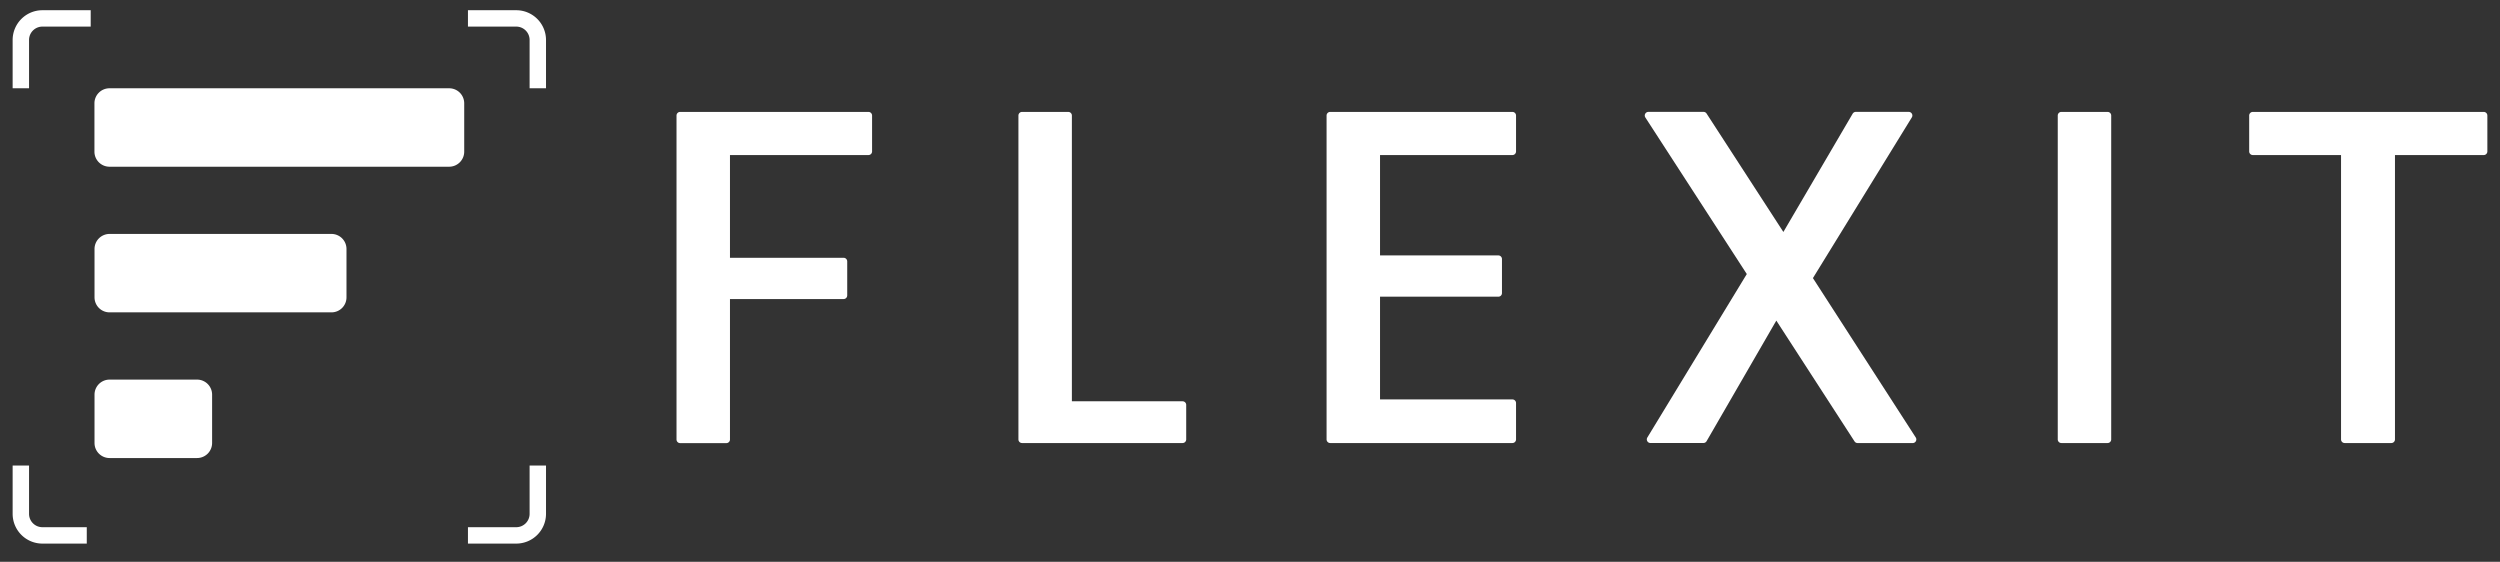
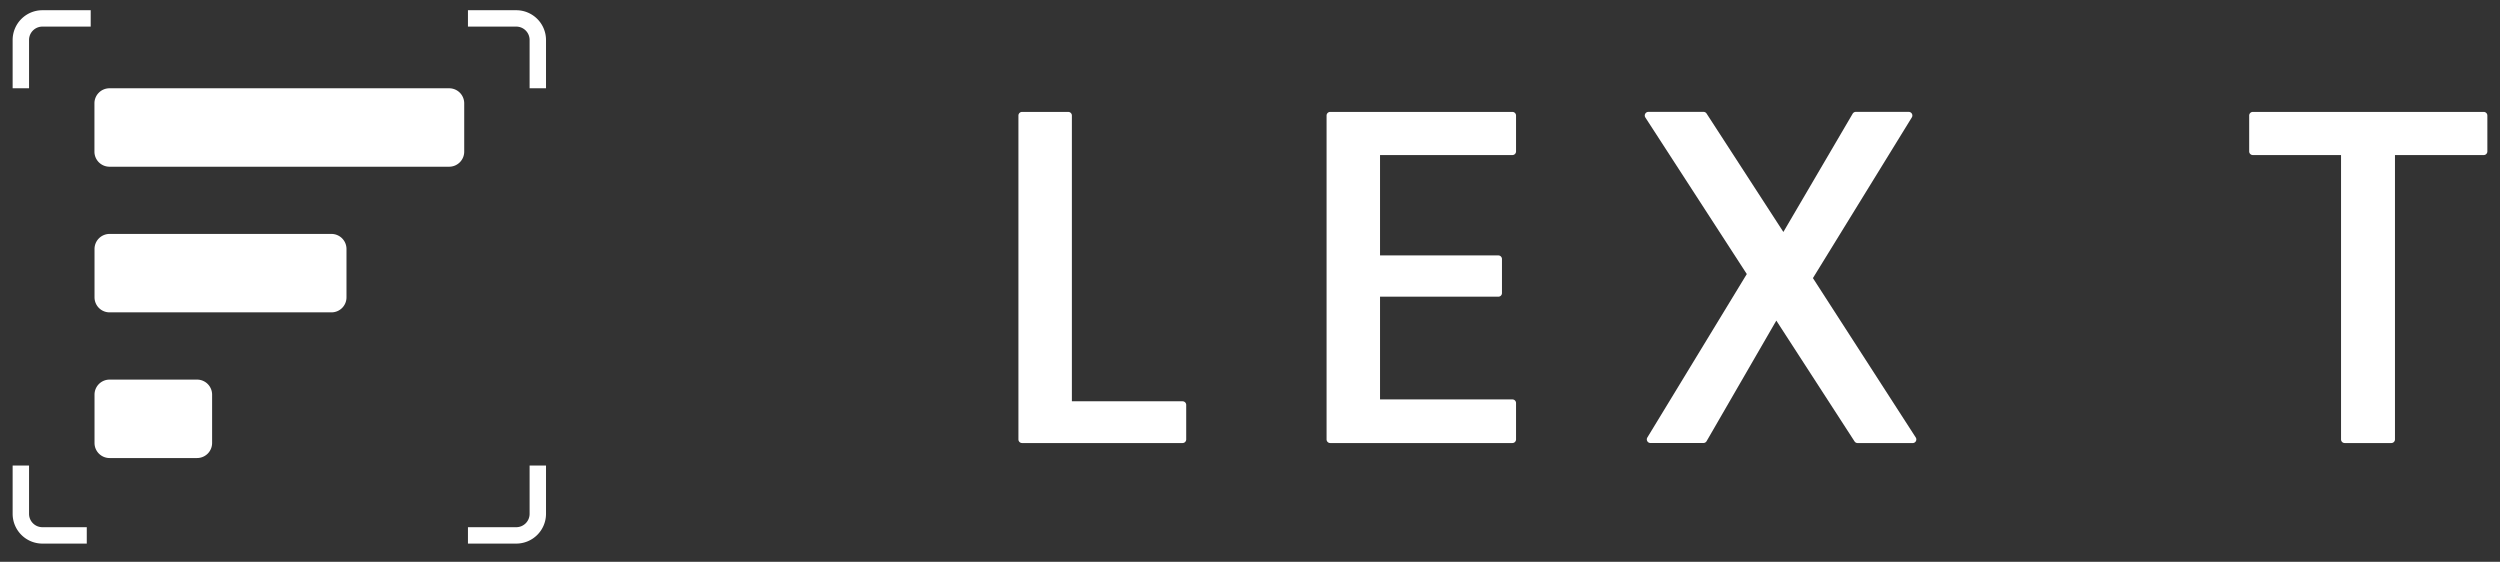
<svg xmlns="http://www.w3.org/2000/svg" id="Layer_1" data-name="Layer 1" viewBox="0 0 890 200">
  <rect x="0" y="0" width="890" height="200" fill="#333333" stroke="none" />
  <defs>
    <style>.cls-1{fill:#fff;}</style>
  </defs>
-   <path class="cls-1" d="M310.46,41.13V53.91a1.29,1.29,0,0,1-1.29,1.29h-49.3V91.77h40.45a1.29,1.29,0,0,1,1.29,1.29v12.11a1.29,1.29,0,0,1-1.29,1.29H259.87v50a1.29,1.29,0,0,1-1.29,1.29H242.13a1.29,1.29,0,0,1-1.29-1.29V41.13a1.29,1.29,0,0,1,1.29-1.29h67A1.29,1.29,0,0,1,310.46,41.13Z" />
  <path class="cls-1" d="M381.59,142.86H421a1.29,1.29,0,0,1,1.29,1.29v12.28a1.29,1.29,0,0,1-1.29,1.29H363.85a1.29,1.29,0,0,1-1.29-1.29V41.13a1.29,1.29,0,0,1,1.29-1.29H380.3a1.29,1.29,0,0,1,1.29,1.29Z" />
  <path class="cls-1" d="M491.29,55.2V90.93h42.12a1.29,1.29,0,0,1,1.29,1.29v12.11a1.28,1.28,0,0,1-1.29,1.29H491.29v36.57h47.13a1.3,1.3,0,0,1,1.29,1.3v12.94a1.29,1.29,0,0,1-1.29,1.29H473.55a1.29,1.29,0,0,1-1.29-1.29V41.13a1.29,1.29,0,0,1,1.29-1.29h64.87a1.29,1.29,0,0,1,1.29,1.29V53.91a1.29,1.29,0,0,1-1.29,1.29Z" />
  <path class="cls-1" d="M660.21,157.13l-27.84-43-24.83,42.94a1.31,1.31,0,0,1-1.12.64H587.59a1.29,1.29,0,0,1-1.11-2l35.38-58.15L585.75,41.83a1.29,1.29,0,0,1,1.08-2h19.63a1.27,1.27,0,0,1,1.08.59l27.34,42.16,24.67-42.11a1.3,1.3,0,0,1,1.12-.64h18.82a1.29,1.29,0,0,1,1.1,2L645.4,99,682,155.73a1.29,1.29,0,0,1-1.09,2H661.3A1.3,1.3,0,0,1,660.21,157.13Z" />
-   <path class="cls-1" d="M751.59,41.13v115.3a1.29,1.29,0,0,1-1.29,1.29H733.85a1.29,1.29,0,0,1-1.29-1.29V41.13a1.29,1.29,0,0,1,1.29-1.29H750.3A1.29,1.29,0,0,1,751.59,41.13Z" />
  <path class="cls-1" d="M885.5,41.13V53.91a1.29,1.29,0,0,1-1.29,1.29h-31.6V156.43a1.29,1.29,0,0,1-1.29,1.29H834.7a1.29,1.29,0,0,1-1.29-1.29V55.2H802a1.29,1.29,0,0,1-1.29-1.29V41.13A1.29,1.29,0,0,1,802,39.84h82.24A1.29,1.29,0,0,1,885.5,41.13Z" />
  <path class="cls-1" d="M159.91,31.43a5.35,5.35,0,0,1,5.35,5.35V54a5.36,5.36,0,0,1-5.35,5.35H39A5.36,5.36,0,0,1,33.62,54V36.78A5.35,5.35,0,0,1,39,31.43ZM118,83.28a5.35,5.35,0,0,1,5.35,5.35v17.23A5.34,5.34,0,0,1,118,111.2H39a5.35,5.35,0,0,1-5.35-5.34V88.63A5.36,5.36,0,0,1,39,83.28ZM70.16,135.14a5.35,5.35,0,0,1,5.35,5.35v17.22a5.35,5.35,0,0,1-5.35,5.35H39a5.35,5.35,0,0,1-5.35-5.35V140.49A5.35,5.35,0,0,1,39,135.14Z" />
  <path class="cls-1" d="M30.89,193.52H15.09A10.6,10.6,0,0,1,4.5,182.93v-17.2h5.84v17.2a4.75,4.75,0,0,0,4.75,4.75h15.8Z" />
  <path class="cls-1" d="M183.79,193.52h-17.2v-5.84h17.2a4.75,4.75,0,0,0,4.75-4.75v-17.2h5.84v17.2A10.6,10.6,0,0,1,183.79,193.52Z" />
  <path class="cls-1" d="M194.38,31.43h-5.84V14.23a4.76,4.76,0,0,0-4.75-4.76h-17.2V3.64h17.2a10.6,10.6,0,0,1,10.59,10.59Z" />
  <path class="cls-1" d="M10.34,31.43H4.5V14.23A10.6,10.6,0,0,1,15.09,3.64h17.2V9.47H15.09a4.76,4.76,0,0,0-4.75,4.76Z" />
</svg>